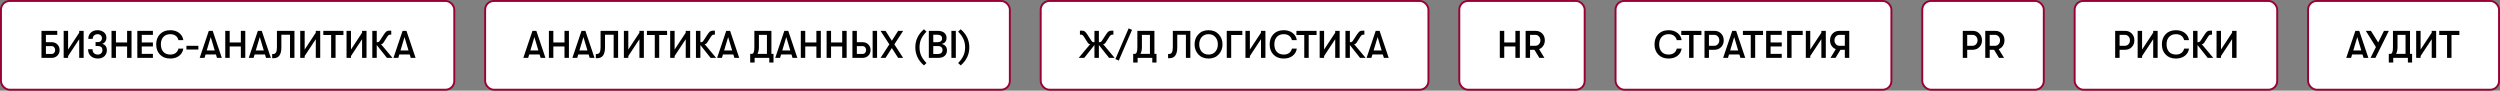
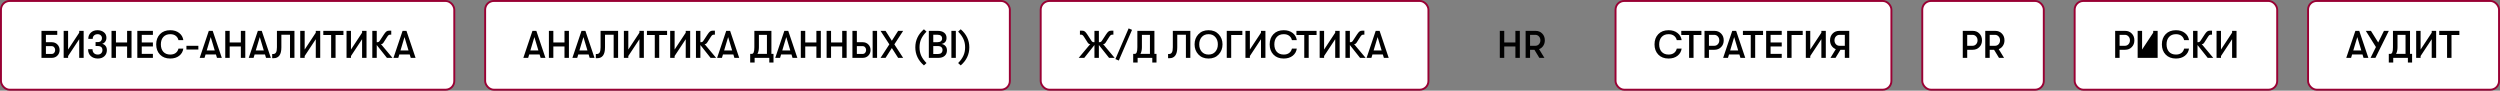
<svg xmlns="http://www.w3.org/2000/svg" width="1296" height="47" viewBox="0 0 1296 47" fill="none">
  <rect x="0" y="0" width="1296" height="47" fill="#808080" stroke="none" />
  <rect x="0.5" y="0.5" width="235" height="46" rx="4.5" fill="white" stroke="#990033" />
  <path d="M21.5 30V16H29.68V18.06H23.8V21.88H26.8C28.013 21.88 29 22.273 29.76 23.06C30.52 23.847 30.9 24.807 30.9 25.94C30.9 27.073 30.52 28.033 29.76 28.82C29 29.607 28.013 30 26.8 30H21.5ZM23.8 27.96H26.8C27.333 27.96 27.767 27.767 28.1 27.38C28.433 26.98 28.6 26.5 28.6 25.94C28.6 25.38 28.433 24.907 28.1 24.52C27.767 24.12 27.333 23.92 26.8 23.92H23.8V27.96ZM41.064 20.32L35.304 29.04V30H33.004V16H35.304V25.68L41.064 16.96V16H43.364V30H41.064V20.32ZM47.963 25.52C47.963 26.387 48.21 27.067 48.703 27.56C49.197 28.04 49.857 28.28 50.683 28.28C51.443 28.28 52.037 28.06 52.463 27.62C52.89 27.18 53.103 26.64 53.103 26C53.103 25.307 52.91 24.78 52.523 24.42C52.137 24.047 51.49 23.86 50.583 23.86H49.543V21.82H50.603C51.403 21.82 51.977 21.627 52.323 21.24C52.683 20.853 52.863 20.373 52.863 19.8C52.863 19.213 52.657 18.72 52.243 18.32C51.83 17.92 51.283 17.72 50.603 17.72C49.87 17.72 49.263 17.933 48.783 18.36C48.303 18.787 48.063 19.38 48.063 20.14H45.763C45.763 18.82 46.203 17.747 47.083 16.92C47.977 16.08 49.123 15.66 50.523 15.66C51.843 15.66 52.943 16.007 53.823 16.7C54.717 17.38 55.163 18.347 55.163 19.6C55.163 20.387 54.95 21.06 54.523 21.62C54.11 22.18 53.583 22.547 52.943 22.72C53.65 22.853 54.237 23.207 54.703 23.78C55.17 24.353 55.403 25.087 55.403 25.98C55.403 27.287 54.977 28.34 54.123 29.14C53.27 29.94 52.137 30.34 50.723 30.34C49.23 30.34 48.01 29.913 47.063 29.06C46.13 28.207 45.663 27.027 45.663 25.52H47.963ZM57.809 30V16H60.109V22.02H65.889V16H68.189V30H65.889V24.08H60.109V30H57.809ZM71.188 30V16H79.267V18.06H73.487V22.02H79.267V24.08H73.487V27.94H79.267V30H71.188ZM88.253 30.34C86.013 30.34 84.24 29.66 82.933 28.3C81.627 26.94 80.973 25.173 80.973 23C80.973 20.827 81.627 19.06 82.933 17.7C84.24 16.34 86.013 15.66 88.253 15.66C90.133 15.66 91.68 16.14 92.893 17.1C94.107 18.047 94.82 19.28 95.033 20.8H92.513C92.287 19.84 91.807 19.087 91.073 18.54C90.353 17.993 89.42 17.72 88.273 17.72C86.74 17.72 85.54 18.2 84.673 19.16C83.82 20.107 83.393 21.387 83.393 23C83.393 24.613 83.82 25.9 84.673 26.86C85.54 27.807 86.74 28.28 88.273 28.28C89.42 28.28 90.353 28.007 91.073 27.46C91.807 26.913 92.287 26.16 92.513 25.2H95.033C94.82 26.72 94.107 27.96 92.893 28.92C91.68 29.867 90.133 30.34 88.253 30.34ZM96.644 25.68V23.74H102.825V25.68H96.644ZM112.483 30L111.943 28.22H106.563L106.023 30H103.523L108.243 16H110.263L114.983 30H112.483ZM107.163 26.16H111.323L109.243 19.22L107.163 26.16ZM116.773 30V16H119.073V22.02H124.853V16H127.153V30H124.853V24.08H119.073V30H116.773ZM137.912 30L137.372 28.22H131.992L131.452 30H128.952L133.672 16H135.692L140.412 30H137.912ZM132.592 26.16H136.752L134.672 19.22L132.592 26.16ZM141.103 28H141.583C142.236 28 142.73 27.74 143.063 27.22C143.396 26.687 143.563 25.773 143.563 24.48V16H152.643V30H150.343V18.02H145.863V24.54C145.863 26.46 145.516 27.88 144.823 28.8C144.143 29.707 143.183 30.16 141.943 30.16H141.103V28ZM163.701 20.32L157.941 29.04V30H155.641V16H157.941V25.68L163.701 16.96V16H166.001V30H163.701V20.32ZM171.66 30V18.16H167.6V16H178.04V18.16H173.96V30H171.66ZM187.705 20.32L181.945 29.04V30H179.645V16H181.945V25.68L187.705 16.96V16H190.005V30H187.705V20.32ZM197.484 22.86L203.464 30H200.584L195.304 23.34V30H193.004V16H195.304V21.86H195.704C196.197 21.86 196.597 21.6 196.904 21.08L198.984 17.9C199.451 17.18 199.871 16.667 200.244 16.36C200.617 16.053 201.084 15.9 201.644 15.9H202.824V17.98H202.164C201.911 17.98 201.677 18.053 201.464 18.2C201.264 18.347 201.024 18.633 200.744 19.06L198.704 22.24C198.424 22.653 198.071 22.86 197.644 22.86H197.484ZM212.932 30L212.392 28.22H207.012L206.472 30H203.972L208.692 16H210.712L215.432 30H212.932ZM207.612 26.16H211.772L209.692 19.22L207.612 26.16Z" fill="black" />
  <rect x="837.5" y="0.5" width="143" height="46" rx="4.5" fill="white" stroke="#990033" />
  <path d="M864.98 30.34C862.74 30.34 860.967 29.66 859.66 28.3C858.353 26.94 857.7 25.173 857.7 23C857.7 20.827 858.353 19.06 859.66 17.7C860.967 16.34 862.74 15.66 864.98 15.66C866.86 15.66 868.407 16.14 869.62 17.1C870.833 18.047 871.547 19.28 871.76 20.8H869.24C869.013 19.84 868.533 19.087 867.8 18.54C867.08 17.993 866.147 17.72 865 17.72C863.467 17.72 862.267 18.2 861.4 19.16C860.547 20.107 860.12 21.387 860.12 23C860.12 24.613 860.547 25.9 861.4 26.86C862.267 27.807 863.467 28.28 865 28.28C866.147 28.28 867.08 28.007 867.8 27.46C868.533 26.913 869.013 26.16 869.24 25.2H871.76C871.547 26.72 870.833 27.96 869.62 28.92C868.407 29.867 866.86 30.34 864.98 30.34ZM875.633 30V18.16H871.573V16H882.013V18.16H877.933V30H875.633ZM888.777 16C890.177 16 891.324 16.46 892.217 17.38C893.124 18.3 893.577 19.473 893.577 20.9C893.577 22.327 893.124 23.5 892.217 24.42C891.324 25.34 890.177 25.8 888.777 25.8H885.917V30H883.617V16H888.777ZM888.637 23.74C889.397 23.74 890.024 23.473 890.517 22.94C891.024 22.393 891.277 21.713 891.277 20.9C891.277 20.087 891.024 19.413 890.517 18.88C890.024 18.333 889.397 18.06 888.637 18.06H885.917V23.74H888.637ZM902.237 30L901.697 28.22H896.317L895.777 30H893.277L897.997 16H900.017L904.737 30H902.237ZM896.917 26.16H901.077L898.997 19.22L896.917 26.16ZM907.586 30V18.16H903.526V16H913.966V18.16H909.886V30H907.586ZM915.57 30V16H923.65V18.06H917.87V22.02H923.65V24.08H917.87V27.94H923.65V30H915.57ZM926.449 16H934.529V18.16H928.749V30H926.449V16ZM944.197 20.32L938.437 29.04V30H936.137V16H938.437V25.68L944.197 16.96V16H946.497V30H944.197V20.32ZM953.496 16H958.656V30H956.356V25.8H954.096L951.536 30H948.916L951.676 25.48C950.769 25.133 950.043 24.553 949.496 23.74C948.963 22.927 948.696 21.98 948.696 20.9C948.696 19.473 949.143 18.3 950.036 17.38C950.943 16.46 952.096 16 953.496 16ZM953.636 23.74H956.356V18.06H953.636C952.876 18.06 952.243 18.333 951.736 18.88C951.243 19.413 950.996 20.087 950.996 20.9C950.996 21.713 951.243 22.393 951.736 22.94C952.243 23.473 952.876 23.74 953.636 23.74Z" fill="black" />
  <rect x="1075.5" y="0.5" width="105" height="46" rx="4.5" fill="white" stroke="#990033" />
-   <path d="M1101.66 16C1103.06 16 1104.21 16.46 1105.1 17.38C1106.01 18.3 1106.46 19.473 1106.46 20.9C1106.46 22.327 1106.01 23.5 1105.1 24.42C1104.21 25.34 1103.06 25.8 1101.66 25.8H1098.8V30H1096.5V16H1101.66ZM1101.52 23.74C1102.28 23.74 1102.91 23.473 1103.4 22.94C1103.91 22.393 1104.16 21.713 1104.16 20.9C1104.16 20.087 1103.91 19.413 1103.4 18.88C1102.91 18.333 1102.28 18.06 1101.52 18.06H1098.8V23.74H1101.52ZM1116.22 20.32L1110.46 29.04V30H1108.16V16H1110.46V25.68L1116.22 16.96V16H1118.52V30H1116.22V20.32ZM1128 30.34C1125.76 30.34 1123.99 29.66 1122.68 28.3C1121.37 26.94 1120.72 25.173 1120.72 23C1120.72 20.827 1121.37 19.06 1122.68 17.7C1123.99 16.34 1125.76 15.66 1128 15.66C1129.88 15.66 1131.43 16.14 1132.64 17.1C1133.85 18.047 1134.57 19.28 1134.78 20.8H1132.26C1132.03 19.84 1131.55 19.087 1130.82 18.54C1130.1 17.993 1129.17 17.72 1128.02 17.72C1126.49 17.72 1125.29 18.2 1124.42 19.16C1123.57 20.107 1123.14 21.387 1123.14 23C1123.14 24.613 1123.57 25.9 1124.42 26.86C1125.29 27.807 1126.49 28.28 1128.02 28.28C1129.17 28.28 1130.1 28.007 1130.82 27.46C1131.55 26.913 1132.03 26.16 1132.26 25.2H1134.78C1134.57 26.72 1133.85 27.96 1132.64 28.92C1131.43 29.867 1129.88 30.34 1128 30.34ZM1141.37 22.86L1147.35 30H1144.47L1139.19 23.34V30H1136.89V16H1139.19V21.86H1139.59C1140.08 21.86 1140.48 21.6 1140.79 21.08L1142.87 17.9C1143.34 17.18 1143.76 16.667 1144.13 16.36C1144.5 16.053 1144.97 15.9 1145.53 15.9H1146.71V17.98H1146.05C1145.8 17.98 1145.56 18.053 1145.35 18.2C1145.15 18.347 1144.91 18.633 1144.63 19.06L1142.59 22.24C1142.31 22.653 1141.96 22.86 1141.53 22.86H1141.37ZM1157.12 20.32L1151.36 29.04V30H1149.06V16H1151.36V25.68L1157.12 16.96V16H1159.42V30H1157.12V20.32Z" fill="black" />
+   <path d="M1101.66 16C1103.06 16 1104.21 16.46 1105.1 17.38C1106.01 18.3 1106.46 19.473 1106.46 20.9C1106.46 22.327 1106.01 23.5 1105.1 24.42C1104.21 25.34 1103.06 25.8 1101.66 25.8H1098.8V30H1096.5V16H1101.66ZM1101.52 23.74C1102.28 23.74 1102.91 23.473 1103.4 22.94C1103.91 22.393 1104.16 21.713 1104.16 20.9C1104.16 20.087 1103.91 19.413 1103.4 18.88C1102.91 18.333 1102.28 18.06 1101.52 18.06H1098.8V23.74H1101.52ZM1116.22 20.32V30H1108.16V16H1110.46V25.68L1116.22 16.96V16H1118.52V30H1116.22V20.32ZM1128 30.34C1125.76 30.34 1123.99 29.66 1122.68 28.3C1121.37 26.94 1120.72 25.173 1120.72 23C1120.72 20.827 1121.37 19.06 1122.68 17.7C1123.99 16.34 1125.76 15.66 1128 15.66C1129.88 15.66 1131.43 16.14 1132.64 17.1C1133.85 18.047 1134.57 19.28 1134.78 20.8H1132.26C1132.03 19.84 1131.55 19.087 1130.82 18.54C1130.1 17.993 1129.17 17.72 1128.02 17.72C1126.49 17.72 1125.29 18.2 1124.42 19.16C1123.57 20.107 1123.14 21.387 1123.14 23C1123.14 24.613 1123.57 25.9 1124.42 26.86C1125.29 27.807 1126.49 28.28 1128.02 28.28C1129.17 28.28 1130.1 28.007 1130.82 27.46C1131.55 26.913 1132.03 26.16 1132.26 25.2H1134.78C1134.57 26.72 1133.85 27.96 1132.64 28.92C1131.43 29.867 1129.88 30.34 1128 30.34ZM1141.37 22.86L1147.35 30H1144.47L1139.19 23.34V30H1136.89V16H1139.19V21.86H1139.59C1140.08 21.86 1140.48 21.6 1140.79 21.08L1142.87 17.9C1143.34 17.18 1143.76 16.667 1144.13 16.36C1144.5 16.053 1144.97 15.9 1145.53 15.9H1146.71V17.98H1146.05C1145.8 17.98 1145.56 18.053 1145.35 18.2C1145.15 18.347 1144.91 18.633 1144.63 19.06L1142.59 22.24C1142.31 22.653 1141.96 22.86 1141.53 22.86H1141.37ZM1157.12 20.32L1151.36 29.04V30H1149.06V16H1151.36V25.68L1157.12 16.96V16H1159.42V30H1157.12V20.32Z" fill="black" />
  <rect x="251.5" y="0.5" width="272" height="46" rx="4.5" fill="white" stroke="#990033" />
  <path d="M280.26 30L279.72 28.22H274.34L273.8 30H271.3L276.02 16H278.04L282.76 30H280.26ZM274.94 26.16H279.1L277.02 19.22L274.94 26.16ZM284.551 30V16H286.851V22.02H292.631V16H294.931V30H292.631V24.08H286.851V30H284.551ZM305.69 30L305.15 28.22H299.77L299.23 30H296.73L301.45 16H303.47L308.19 30H305.69ZM300.37 26.16H304.53L302.45 19.22L300.37 26.16ZM308.88 28H309.36C310.014 28 310.507 27.74 310.84 27.22C311.174 26.687 311.34 25.773 311.34 24.48V16H320.42V30H318.12V18.02H313.64V24.54C313.64 26.46 313.294 27.88 312.6 28.8C311.92 29.707 310.96 30.16 309.72 30.16H308.88V28ZM331.478 20.32L325.718 29.04V30H323.418V16H325.718V25.68L331.478 16.96V16H333.778V30H331.478V20.32ZM339.437 30V18.16H335.377V16H345.817V18.16H341.737V30H339.437ZM355.482 20.32L349.722 29.04V30H347.422V16H349.722V25.68L355.482 16.96V16H357.782V30H355.482V20.32ZM365.261 22.86L371.241 30H368.361L363.081 23.34V30H360.781V16H363.081V21.86H363.481C363.975 21.86 364.375 21.6 364.681 21.08L366.761 17.9C367.228 17.18 367.648 16.667 368.021 16.36C368.395 16.053 368.861 15.9 369.421 15.9H370.601V17.98H369.941C369.688 17.98 369.455 18.053 369.241 18.2C369.041 18.347 368.801 18.633 368.521 19.06L366.481 22.24C366.201 22.653 365.848 22.86 365.421 22.86H365.261ZM380.709 30L380.169 28.22H374.789L374.249 30H371.749L376.469 16H378.489L383.209 30H380.709ZM375.389 26.16H379.549L377.469 19.22L375.389 26.16ZM399.9 27.94H400.98V32.4H398.8V30H391.2V32.4H388.9V27.94H389.68C390.133 27.94 390.473 27.687 390.7 27.18C390.94 26.66 391.06 25.76 391.06 24.48V16H399.9V27.94ZM392.66 27.94H397.58V18.06H393.42V24.44C393.42 25.867 393.167 27.033 392.66 27.94ZM410.846 30L410.306 28.22H404.926L404.386 30H401.886L406.606 16H408.626L413.346 30H410.846ZM405.526 26.16H409.686L407.606 19.22L405.526 26.16ZM415.137 30V16H417.437V22.02H423.217V16H425.517V30H423.217V24.08H417.437V30H415.137ZM428.516 30V16H430.816V22.02H436.596V16H438.896V30H436.596V24.08H430.816V30H428.516ZM441.895 30V16H444.195V21.88H447.195C448.408 21.88 449.395 22.273 450.155 23.06C450.915 23.847 451.295 24.807 451.295 25.94C451.295 27.073 450.915 28.033 450.155 28.82C449.395 29.607 448.408 30 447.195 30H441.895ZM452.375 30V16H454.675V30H452.375ZM444.195 27.96H447.195C447.728 27.96 448.161 27.767 448.495 27.38C448.828 26.98 448.995 26.5 448.995 25.94C448.995 25.38 448.828 24.907 448.495 24.52C448.161 24.12 447.728 23.92 447.195 23.92H444.195V27.96ZM456.476 30L461.036 23L456.476 16H459.076L462.336 21.12L465.596 16H468.196L463.636 23L468.196 30H465.596L462.336 24.9L459.076 30H456.476ZM478.96 33.9C475.987 31.34 474.5 28.22 474.5 24.54C474.5 20.86 475.987 17.74 478.96 15.18L480.3 16.4C479.1 17.6 478.193 18.847 477.58 20.14C476.98 21.433 476.68 22.9 476.68 24.54C476.68 26.18 476.98 27.647 477.58 28.94C478.193 30.233 479.1 31.48 480.3 32.68L478.96 33.9ZM488.024 22.8C488.837 22.88 489.517 23.213 490.064 23.8C490.624 24.373 490.904 25.14 490.904 26.1C490.904 27.313 490.504 28.267 489.704 28.96C488.917 29.653 487.831 30 486.444 30H481.504V16H486.184C487.584 16 488.684 16.327 489.484 16.98C490.284 17.62 490.684 18.507 490.684 19.64C490.684 21.4 489.797 22.453 488.024 22.8ZM486.084 18.02H483.804V21.86H486.084C486.804 21.86 487.364 21.693 487.764 21.36C488.177 21.013 488.384 20.54 488.384 19.94C488.384 19.327 488.184 18.853 487.784 18.52C487.384 18.187 486.817 18.02 486.084 18.02ZM486.404 27.98C487.097 27.98 487.637 27.793 488.024 27.42C488.411 27.047 488.604 26.527 488.604 25.86C488.604 25.273 488.404 24.8 488.004 24.44C487.604 24.067 487.077 23.88 486.424 23.88H483.804V27.98H486.404ZM493.203 30V16H495.503V30H493.203ZM498.036 33.9L496.696 32.68C497.896 31.48 498.796 30.233 499.396 28.94C500.009 27.647 500.316 26.18 500.316 24.54C500.316 22.9 500.009 21.433 499.396 20.14C498.796 18.847 497.896 17.6 496.696 16.4L498.036 15.18C501.009 17.74 502.496 20.86 502.496 24.54C502.496 28.22 501.009 31.34 498.036 33.9Z" fill="black" />
  <rect x="539.5" y="0.5" width="201" height="46" rx="4.5" fill="white" stroke="#990033" />
  <path d="M571.84 22.86L577.82 30H574.94L569.66 23.34V30H567.36V23.34L562.08 30H559.2L565.18 22.86H565.02C564.593 22.86 564.24 22.653 563.96 22.24L561.92 19.06C561.64 18.633 561.393 18.347 561.18 18.2C560.98 18.053 560.753 17.98 560.5 17.98H559.84V15.9H561.02C561.58 15.9 562.047 16.053 562.42 16.36C562.793 16.667 563.213 17.18 563.68 17.9L565.76 21.08C566.067 21.6 566.467 21.86 566.96 21.86H567.36V16H569.66V21.86H570.06C570.553 21.86 570.953 21.6 571.26 21.08L573.34 17.9C573.807 17.18 574.227 16.667 574.6 16.36C574.973 16.053 575.44 15.9 576 15.9H577.18V17.98H576.52C576.267 17.98 576.033 18.053 575.82 18.2C575.62 18.347 575.38 18.633 575.1 19.06L573.06 22.24C572.78 22.653 572.427 22.86 572 22.86H571.84ZM579.983 31.38L578.223 30.62L585.083 14.72L586.843 15.48L579.983 31.38ZM598.447 27.94H599.527V32.4H597.347V30H589.747V32.4H587.447V27.94H588.227C588.68 27.94 589.02 27.687 589.247 27.18C589.487 26.66 589.607 25.76 589.607 24.48V16H598.447V27.94ZM591.207 27.94H596.127V18.06H591.967V24.44C591.967 25.867 591.714 27.033 591.207 27.94ZM605.533 28H606.013C606.666 28 607.159 27.74 607.493 27.22C607.826 26.687 607.993 25.773 607.993 24.48V16H617.073V30H614.773V18.02H610.293V24.54C610.293 26.46 609.946 27.88 609.253 28.8C608.573 29.707 607.613 30.16 606.373 30.16H605.533V28ZM631.77 28.22C630.464 29.633 628.71 30.34 626.51 30.34C624.31 30.34 622.55 29.633 621.23 28.22C619.924 26.807 619.27 25.067 619.27 23C619.27 20.933 619.924 19.193 621.23 17.78C622.55 16.367 624.31 15.66 626.51 15.66C628.71 15.66 630.464 16.367 631.77 17.78C633.09 19.193 633.75 20.933 633.75 23C633.75 25.067 633.09 26.807 631.77 28.22ZM622.95 26.78C623.817 27.78 625.004 28.28 626.51 28.28C628.017 28.28 629.197 27.78 630.05 26.78C630.917 25.767 631.344 24.507 631.33 23C631.344 21.493 630.917 20.24 630.05 19.24C629.197 18.227 628.017 17.72 626.51 17.72C625.004 17.72 623.817 18.227 622.95 19.24C622.097 20.24 621.677 21.493 621.69 23C621.677 24.507 622.097 25.767 622.95 26.78ZM635.949 16H644.029V18.16H638.249V30H635.949V16ZM653.697 20.32L647.937 29.04V30H645.637V16H647.937V25.68L653.697 16.96V16H655.997V30H653.697V20.32ZM665.476 30.34C663.236 30.34 661.463 29.66 660.156 28.3C658.849 26.94 658.196 25.173 658.196 23C658.196 20.827 658.849 19.06 660.156 17.7C661.463 16.34 663.236 15.66 665.476 15.66C667.356 15.66 668.903 16.14 670.116 17.1C671.329 18.047 672.043 19.28 672.256 20.8H669.736C669.509 19.84 669.029 19.087 668.296 18.54C667.576 17.993 666.643 17.72 665.496 17.72C663.963 17.72 662.763 18.2 661.896 19.16C661.043 20.107 660.616 21.387 660.616 23C660.616 24.613 661.043 25.9 661.896 26.86C662.763 27.807 663.963 28.28 665.496 28.28C666.643 28.28 667.576 28.007 668.296 27.46C669.029 26.913 669.509 26.16 669.736 25.2H672.256C672.043 26.72 671.329 27.96 670.116 28.92C668.903 29.867 667.356 30.34 665.476 30.34ZM676.129 30V18.16H672.069V16H682.509V18.16H678.429V30H676.129ZM692.173 20.32L686.413 29.04V30H684.113V16H686.413V25.68L692.173 16.96V16H694.473V30H692.173V20.32ZM701.953 22.86L707.933 30H705.053L699.773 23.34V30H697.473V16H699.773V21.86H700.173C700.666 21.86 701.066 21.6 701.373 21.08L703.453 17.9C703.919 17.18 704.339 16.667 704.713 16.36C705.086 16.053 705.553 15.9 706.113 15.9H707.293V17.98H706.633C706.379 17.98 706.146 18.053 705.933 18.2C705.733 18.347 705.493 18.633 705.213 19.06L703.173 22.24C702.893 22.653 702.539 22.86 702.113 22.86H701.953ZM717.401 30L716.861 28.22H711.481L710.941 30H708.441L713.161 16H715.181L719.901 30H717.401ZM712.081 26.16H716.241L714.161 19.22L712.081 26.16Z" fill="black" />
-   <rect x="756.5" y="0.5" width="65" height="46" rx="4.5" fill="white" stroke="#990033" />
  <path d="M777.5 30V16H779.8V22.02H785.58V16H787.88V30H785.58V24.08H779.8V30H777.5ZM800.839 20.9C800.839 21.98 800.566 22.927 800.019 23.74C799.486 24.553 798.766 25.133 797.859 25.48L800.619 30H797.999L795.439 25.8H793.179V30H790.879V16H796.039C797.439 16 798.586 16.46 799.479 17.38C800.386 18.3 800.839 19.473 800.839 20.9ZM793.179 18.06V23.74H795.899C796.659 23.74 797.286 23.473 797.779 22.94C798.286 22.393 798.539 21.713 798.539 20.9C798.539 20.087 798.286 19.413 797.779 18.88C797.286 18.333 796.659 18.06 795.899 18.06H793.179Z" fill="black" />
  <rect x="996.5" y="0.5" width="63" height="46" rx="4.5" fill="white" stroke="#990033" />
  <path d="M1022.66 16C1024.06 16 1025.21 16.46 1026.1 17.38C1027.01 18.3 1027.46 19.473 1027.46 20.9C1027.46 22.327 1027.01 23.5 1026.1 24.42C1025.21 25.34 1024.06 25.8 1022.66 25.8H1019.8V30H1017.5V16H1022.66ZM1022.52 23.74C1023.28 23.74 1023.91 23.473 1024.4 22.94C1024.91 22.393 1025.16 21.713 1025.16 20.9C1025.16 20.087 1024.91 19.413 1024.4 18.88C1023.91 18.333 1023.28 18.06 1022.52 18.06H1019.8V23.74H1022.52ZM1039.12 20.9C1039.12 21.98 1038.85 22.927 1038.3 23.74C1037.77 24.553 1037.05 25.133 1036.14 25.48L1038.9 30H1036.28L1033.72 25.8H1031.46V30H1029.16V16H1034.32C1035.72 16 1036.87 16.46 1037.76 17.38C1038.67 18.3 1039.12 19.473 1039.12 20.9ZM1031.46 18.06V23.74H1034.18C1034.94 23.74 1035.57 23.473 1036.06 22.94C1036.57 22.393 1036.82 21.713 1036.82 20.9C1036.82 20.087 1036.57 19.413 1036.06 18.88C1035.57 18.333 1034.94 18.06 1034.18 18.06H1031.46Z" fill="black" />
  <rect x="1196.5" y="0.5" width="99" height="46" rx="4.5" fill="white" stroke="#990033" />
  <path d="M1225.26 30L1224.72 28.22H1219.34L1218.8 30H1216.3L1221.02 16H1223.04L1227.76 30H1225.26ZM1219.94 26.16H1224.1L1222.02 19.22L1219.94 26.16ZM1235.84 16H1238.36L1231.42 30H1228.9L1231.68 24.38L1226.44 16H1229.1L1232.86 22.02L1235.84 16ZM1249.35 27.94H1250.43V32.4H1248.25V30H1240.65V32.4H1238.35V27.94H1239.13C1239.59 27.94 1239.93 27.687 1240.15 27.18C1240.39 26.66 1240.51 25.76 1240.51 24.48V16H1249.35V27.94ZM1242.11 27.94H1247.03V18.06H1242.87V24.44C1242.87 25.867 1242.62 27.033 1242.11 27.94ZM1260.6 20.32L1254.84 29.04V30H1252.54V16H1254.84V25.68L1260.6 16.96V16H1262.9V30H1260.6V20.32ZM1268.56 30V18.16H1264.5V16H1274.94V18.16H1270.86V30H1268.56Z" fill="black" />
</svg>